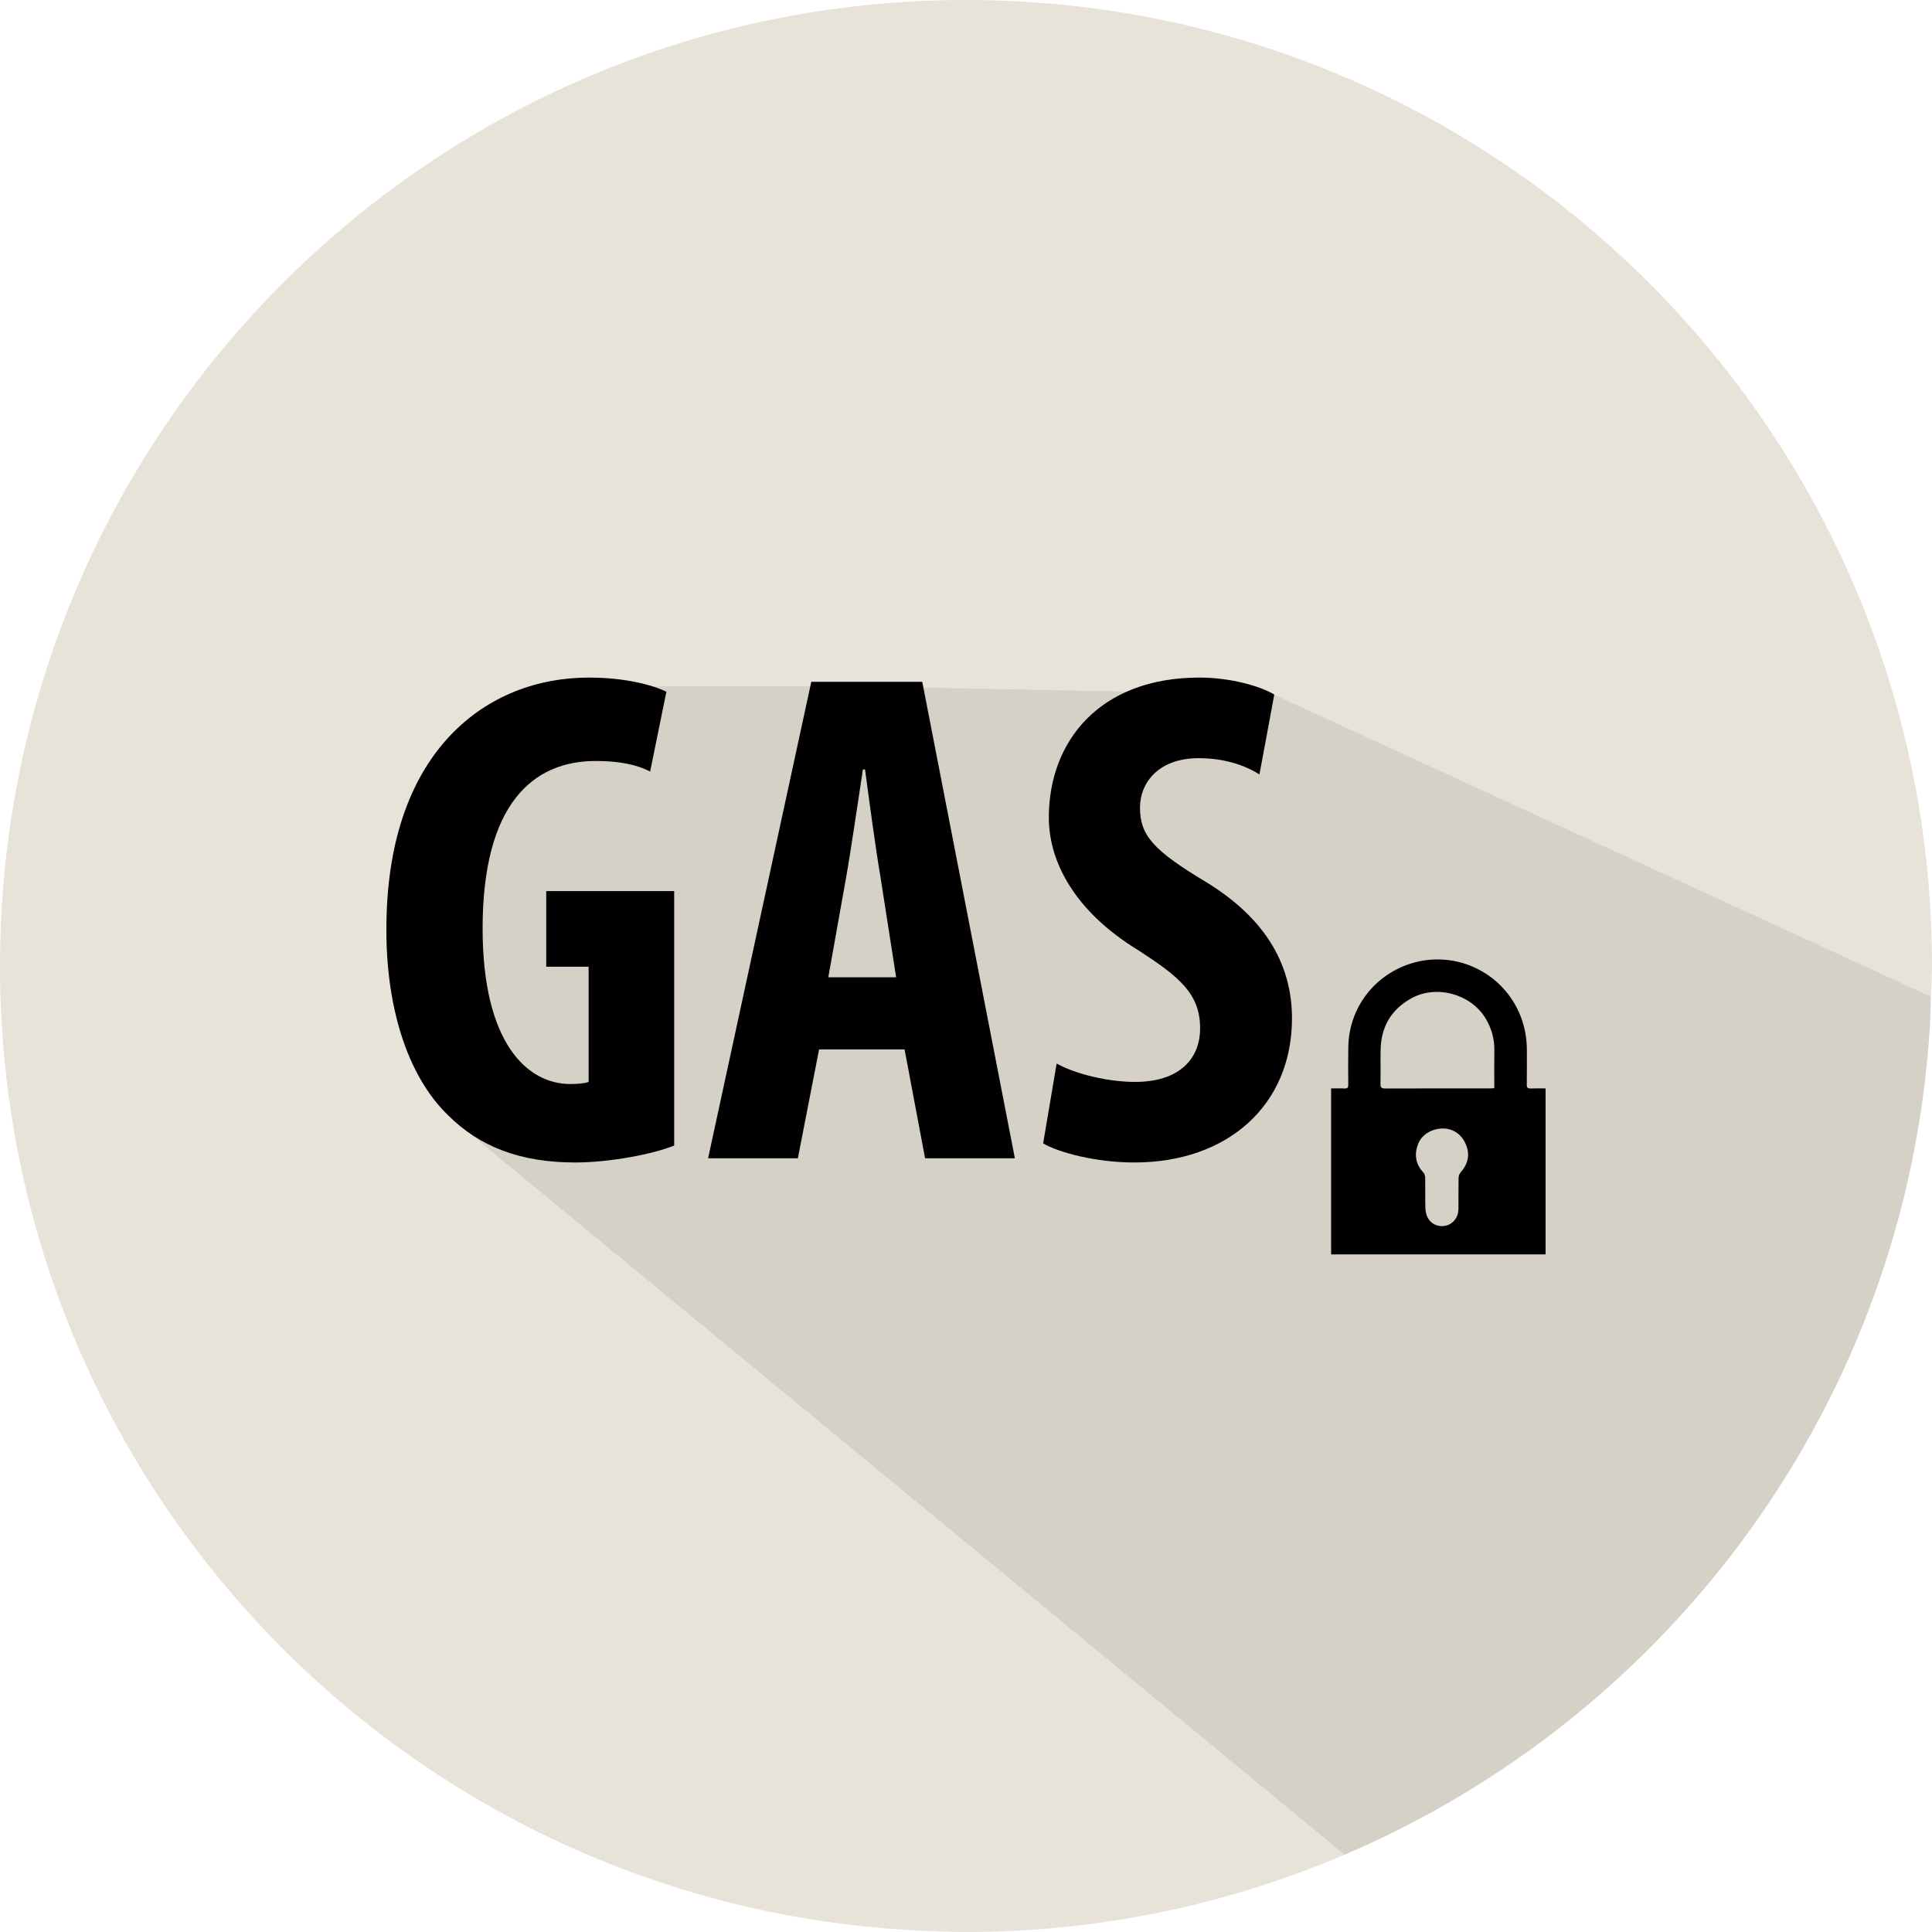
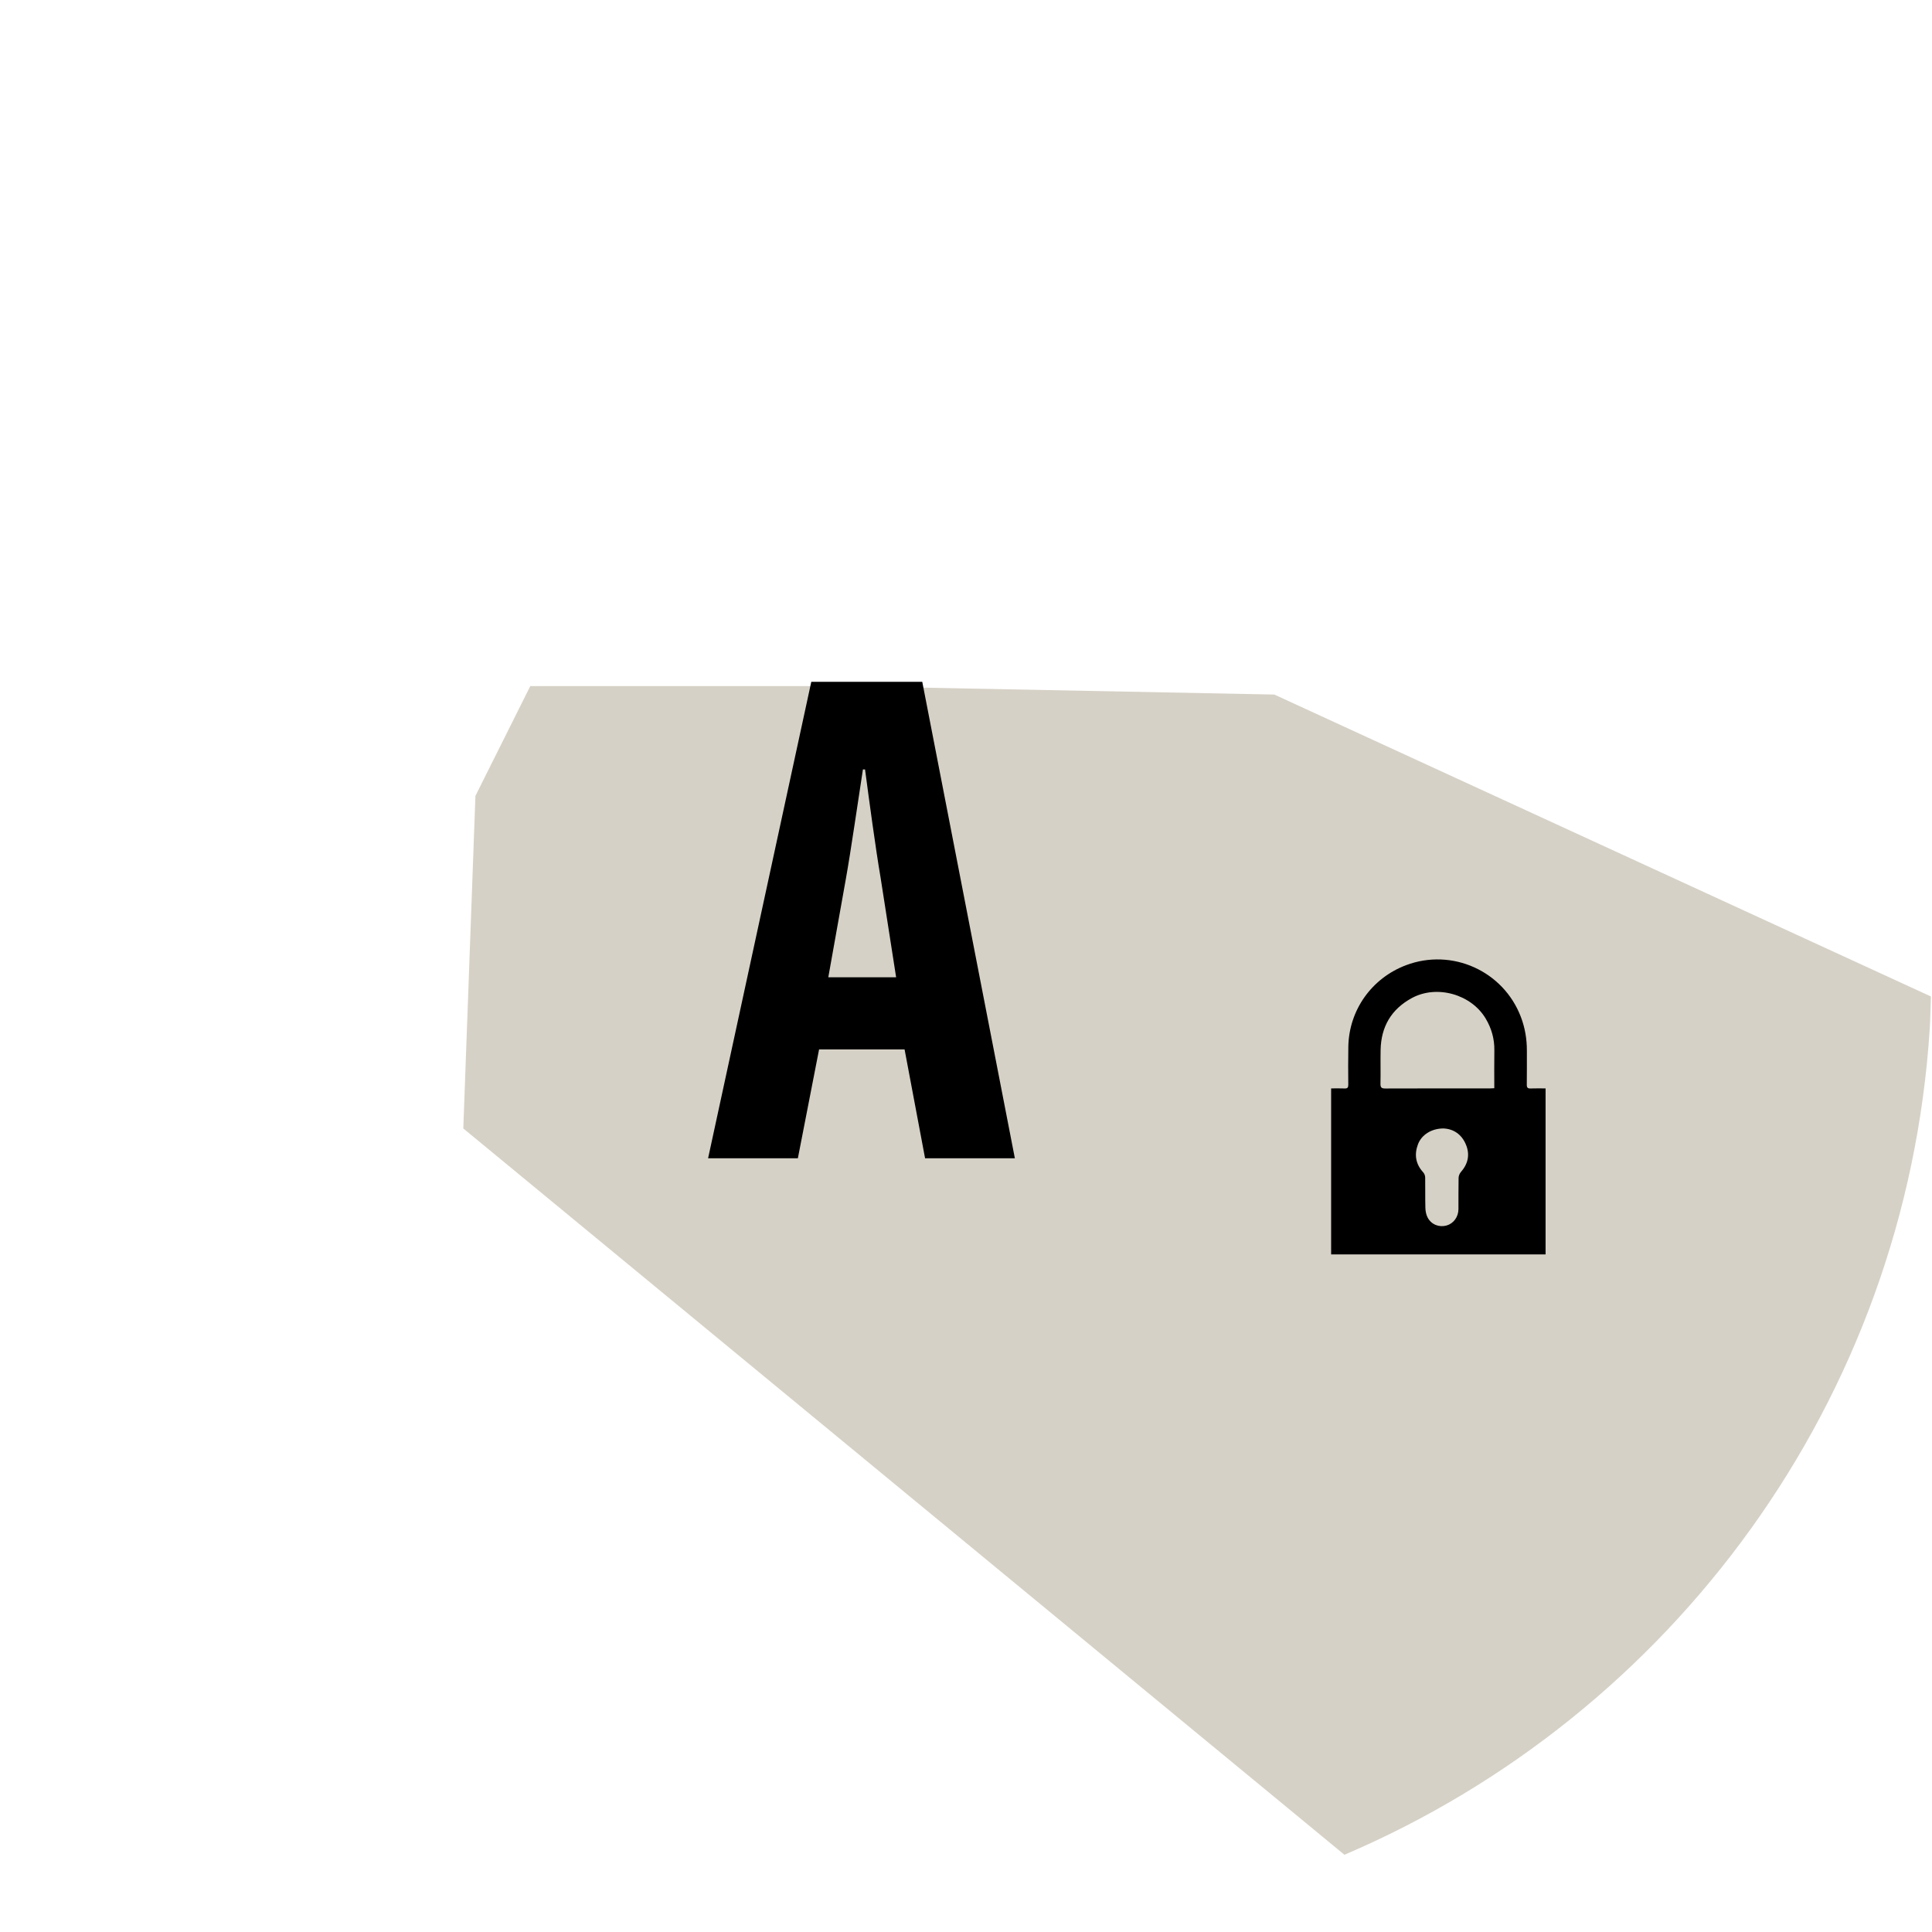
<svg xmlns="http://www.w3.org/2000/svg" version="1.1" id="Layer_1" x="0px" y="0px" viewBox="0 0 70.866 70.866" enable-background="new 0 0 70.866 70.866" xml:space="preserve">
  <g>
-     <path fill="#E8E3D8" d="M17.439,29.193l2.012-1.562l11.488-0.625l15.803-1.529l24.084,11.075   c0.014-0.372,0.04-0.742,0.04-1.118C70.866,15.864,55.002,0,35.433,0   S0,15.864,0,35.433c0,19.17,15.226,34.774,34.244,35.403   c0.396,0.013,0.791,0.03,1.19,0.03c4.929,0,9.617-1.015,13.88-2.833   L16.994,41.392L17.439,29.193z" />
    <path fill="#D6D1C6" d="M70.785,37.711c0.024-0.384,0.027-0.774,0.041-1.16   l-24.084-11.075l-15.803-0.31H19.451l-2.012,4.027l-0.445,12.199l32.32,26.641   C61.316,62.914,69.918,51.367,70.785,37.711z" />
  </g>
  <g>
-     <path d="M24.728,42.018c-0.752,0.311-2.359,0.622-3.63,0.622   c-1.997,0-3.5-0.57-4.667-1.737c-1.504-1.452-2.308-4.045-2.256-7.052   c0.078-6.352,3.708-8.997,7.416-8.997c1.322,0,2.308,0.259,2.852,0.518   l-0.596,2.93c-0.492-0.259-1.141-0.389-1.997-0.389   c-2.307,0-4.148,1.582-4.148,6.145c0,4.2,1.634,5.704,3.215,5.704   c0.311,0,0.544-0.026,0.674-0.077v-4.226H20.036v-2.774h4.693v9.334H24.728z" />
    <path d="M30.044,38.492l-0.778,3.993h-3.293l3.785-17.475h4.071l3.396,17.475h-3.293   l-0.752-3.993H30.044z M32.87,35.847l-0.57-3.656   c-0.182-1.063-0.415-2.8-0.57-3.967h-0.078   c-0.181,1.167-0.441,2.982-0.622,3.993l-0.648,3.63H32.87z" />
-     <path d="M38.757,39.011c0.7,0.389,1.893,0.674,2.878,0.674   c1.608,0,2.385-0.83,2.385-1.971c0-1.27-0.778-1.893-2.256-2.852   c-2.385-1.452-3.293-3.293-3.293-4.874c-0-2.8,1.867-5.134,5.522-5.134   c1.141,0,2.23,0.311,2.748,0.622l-0.544,2.93   c-0.492-0.311-1.245-0.596-2.23-0.596c-1.452,0-2.152,0.881-2.152,1.815   c0,1.037,0.519,1.581,2.412,2.722c2.307,1.4,3.163,3.164,3.163,5.004   c0,3.189-2.359,5.289-5.782,5.289c-1.4,0-2.774-0.363-3.345-0.7L38.757,39.011z   " />
    <path d="M48.826,46.012v-6.089c0.173,0,0.333-0.005,0.493,0.002   c0.108,0.005,0.137-0.034,0.136-0.139c-0.004-0.465-0.007-0.93,0.002-1.395   c0.024-1.341,0.858-2.513,2.118-2.988c1.687-0.636,3.568,0.212,4.21,1.896   c0.152,0.399,0.222,0.811,0.221,1.237c-0.001,0.418,0.003,0.835-0.003,1.252   c-0.001,0.107,0.034,0.141,0.139,0.137c0.179-0.007,0.359-0.002,0.55-0.002   v6.089C56.693,46.012,48.826,46.012,48.826,46.012z M54.811,39.916   c0-0.477-0.005-0.936,0.002-1.396c0.005-0.42-0.105-0.802-0.319-1.161   c-0.533-0.893-1.793-1.246-2.707-0.751c-0.755,0.41-1.13,1.052-1.146,1.906   c-0.008,0.413,0.004,0.825-0.005,1.238c-0.003,0.137,0.039,0.174,0.175,0.174   c1.281-0.005,2.561-0.003,3.842-0.003C54.699,39.923,54.745,39.919,54.811,39.916    M52.946,41.392c-0.438-0-0.804,0.231-0.936,0.584   c-0.14,0.375-0.085,0.723,0.195,1.027c0.042,0.046,0.07,0.123,0.071,0.186   c0.006,0.37-0.003,0.739,0.007,1.109c0.003,0.124,0.027,0.259,0.085,0.366   c0.137,0.256,0.422,0.363,0.691,0.288c0.255-0.071,0.435-0.313,0.437-0.599   c0.003-0.384-0.003-0.768,0.005-1.151c0.002-0.072,0.037-0.157,0.084-0.211   c0.262-0.299,0.338-0.634,0.188-1.001C53.615,41.603,53.31,41.407,52.946,41.392" />
  </g>
</svg>